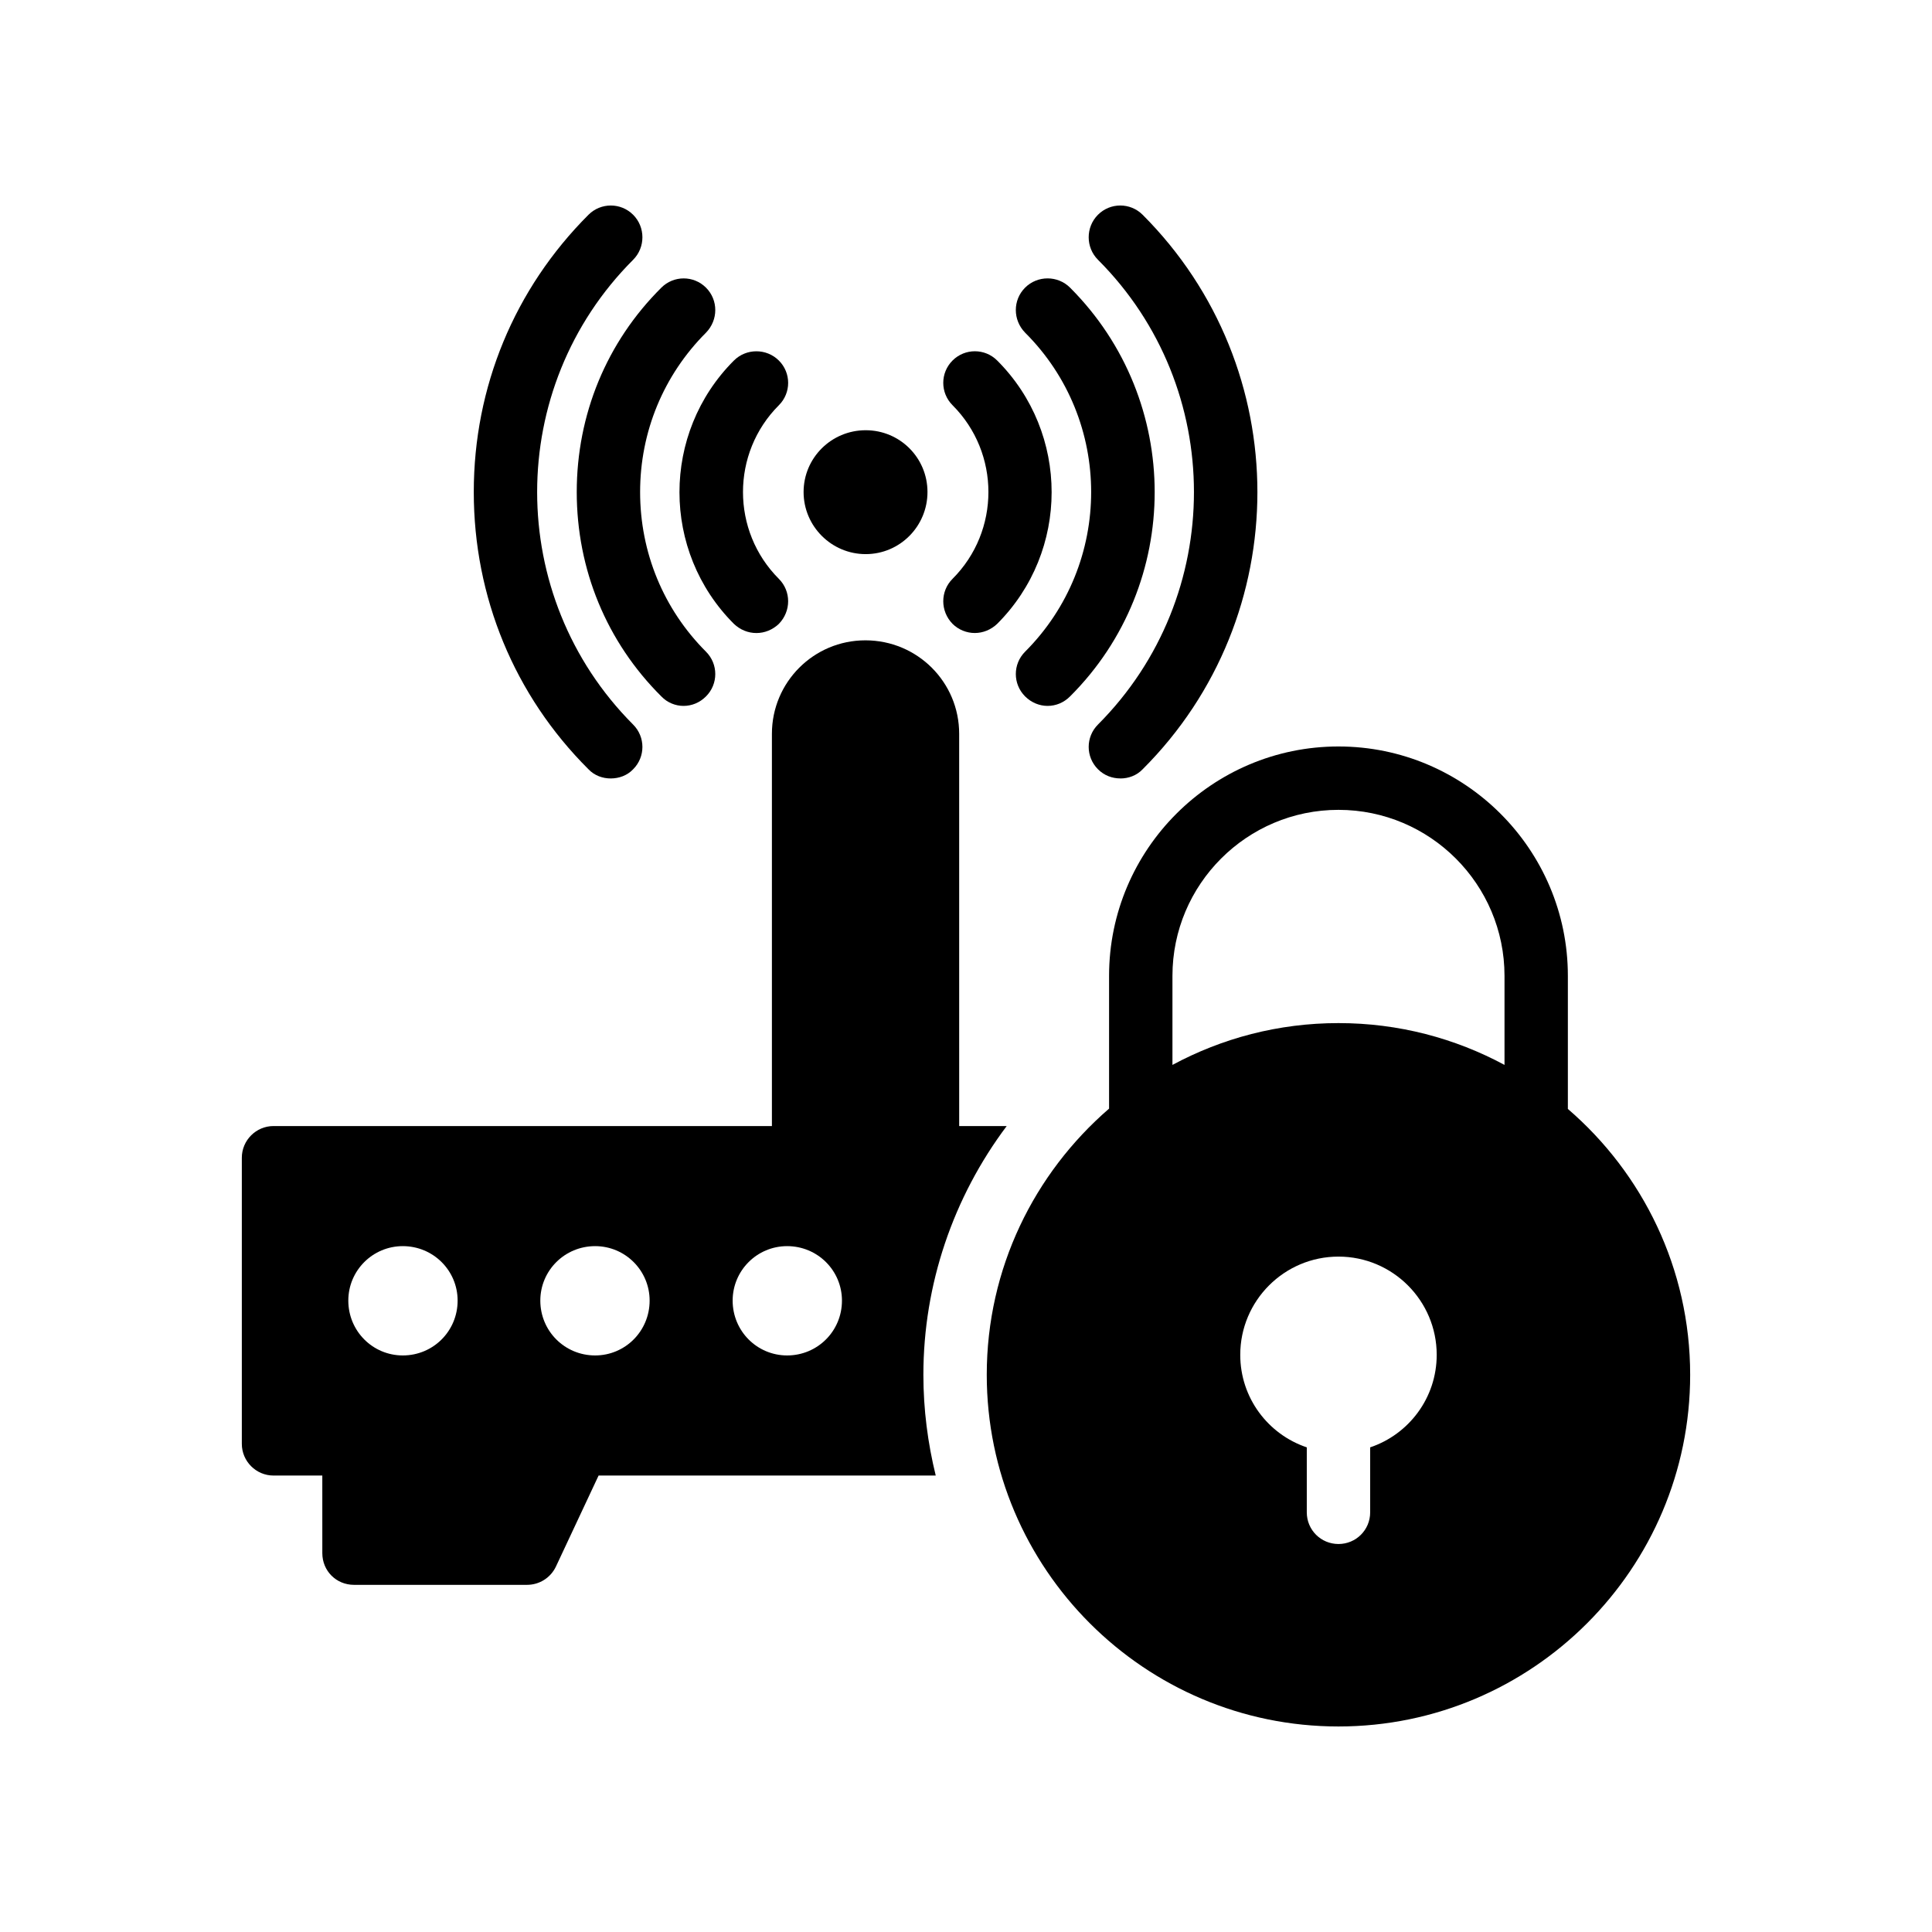
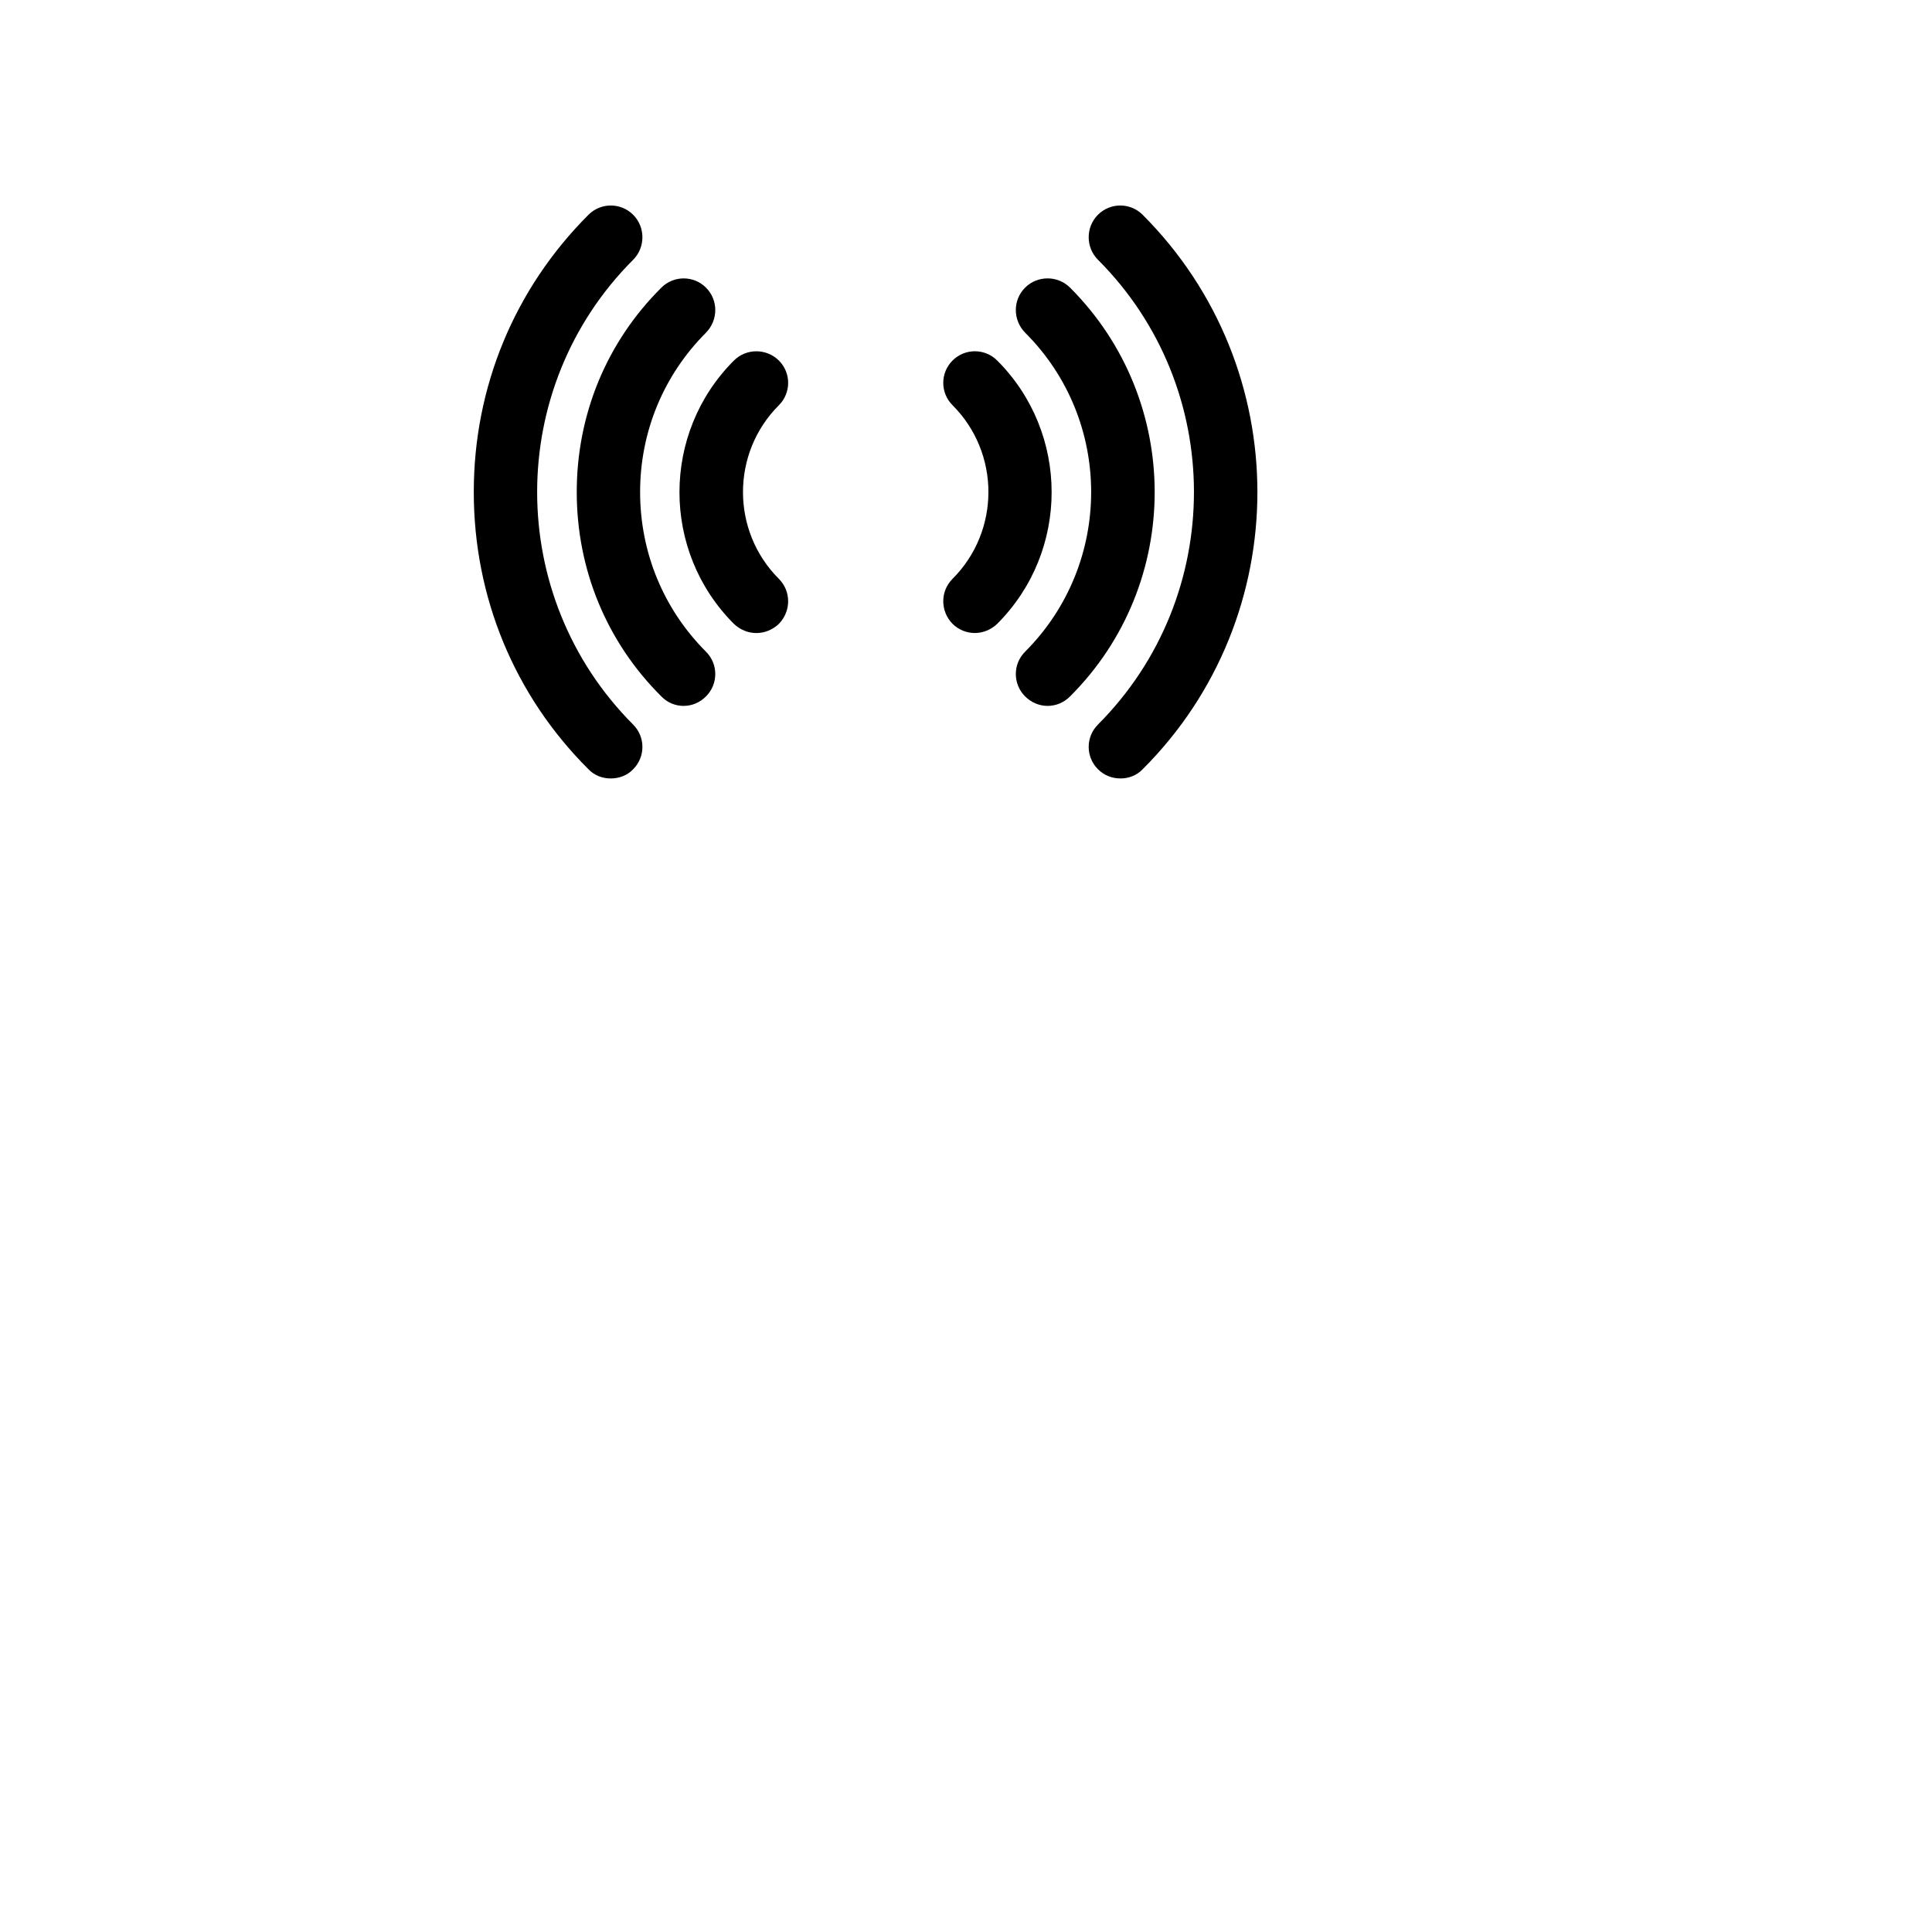
<svg xmlns="http://www.w3.org/2000/svg" fill="#000000" width="800px" height="800px" version="1.1" viewBox="144 144 512 512">
  <g>
-     <path d="m237.81 564h45.848c3.273 0 6.215-1.848 7.641-4.785l11.336-24.184h89.344c-2.098-8.562-3.273-17.465-3.273-26.703 0-23.93 7.894-47.023 22.082-65.914h-12.594l-0.004-103.95c0-13.688-11.082-24.77-24.855-24.77-13.688 0-24.77 11.082-24.77 24.77v103.95h-132.08c-4.617 0-8.398 3.777-8.398 8.398v75.824c0 4.617 3.777 8.398 8.398 8.398h12.93l0.004 20.566c0 4.703 3.695 8.398 8.395 8.398zm114.79-89.762c8.062 0 14.527 6.465 14.527 14.441 0 8.062-6.465 14.527-14.527 14.527-7.977 0-14.441-6.465-14.441-14.527 0-7.977 6.465-14.441 14.441-14.441zm-50.883 0c7.977 0 14.441 6.465 14.441 14.441 0 8.062-6.465 14.527-14.441 14.527-8.062 0-14.527-6.465-14.527-14.527 0-7.977 6.465-14.441 14.527-14.441zm-50.969 0c8.062 0 14.527 6.465 14.527 14.441 0 8.062-6.465 14.527-14.527 14.527-7.977 0-14.441-6.465-14.441-14.527-0.004-7.977 6.465-14.441 14.441-14.441z" />
-     <path d="m440.93 350.3c2.098 0 4.281-0.754 5.879-2.434 40.555-40.473 40.555-106.39 0-146.95-3.273-3.273-8.566-3.273-11.84 0-3.273 3.273-3.273 8.648 0 11.922 33.922 33.922 33.922 89.176 0 123.18-3.273 3.273-3.273 8.562 0 11.84 1.68 1.676 3.777 2.434 5.961 2.434z" />
+     <path d="m440.93 350.3c2.098 0 4.281-0.754 5.879-2.434 40.555-40.473 40.555-106.39 0-146.95-3.273-3.273-8.566-3.273-11.84 0-3.273 3.273-3.273 8.648 0 11.922 33.922 33.922 33.922 89.176 0 123.18-3.273 3.273-3.273 8.562 0 11.84 1.68 1.676 3.777 2.434 5.961 2.434" />
    <path d="m325.14 331.07c2.184 0 4.281-0.84 5.961-2.519 3.273-3.273 3.273-8.566 0-11.84-11.25-11.25-17.465-26.281-17.465-42.32 0-15.953 6.215-30.984 17.465-42.234 3.273-3.359 3.273-8.648 0-11.922-3.273-3.273-8.566-3.273-11.84 0-14.527 14.441-22.418 33.672-22.418 54.16s7.894 39.719 22.418 54.16c1.598 1.676 3.781 2.516 5.879 2.516z" />
    <path d="m396.43 309.32c1.594 1.594 3.777 2.434 5.879 2.434 2.184 0 4.281-0.84 5.961-2.434 19.23-19.23 19.23-50.547 0-69.777-3.273-3.273-8.566-3.273-11.84 0-3.273 3.273-3.273 8.566 0 11.84 12.68 12.68 12.68 33.336 0 46.016-3.273 3.273-3.273 8.562 0 11.922z" />
    <path d="m311.79 212.84c3.273-3.273 3.273-8.648 0-11.922-3.273-3.273-8.566-3.273-11.84 0-19.648 19.648-30.395 45.68-30.395 73.473s10.75 53.906 30.395 73.473c1.594 1.68 3.777 2.434 5.879 2.434 2.184 0 4.367-0.754 5.961-2.434 3.273-3.273 3.273-8.566 0-11.84-33.922-34.008-33.922-89.262 0-123.18z" />
    <path d="m350.41 239.55c-3.273-3.273-8.648-3.273-11.922 0-19.23 19.23-19.23 50.551 0 69.777 1.68 1.594 3.777 2.434 5.961 2.434s4.281-0.84 5.961-2.434c3.273-3.359 3.273-8.648 0-11.922-12.68-12.68-12.68-33.336 0-46.016 3.277-3.277 3.277-8.566 0-11.84z" />
-     <path d="m356.96 274.39c0 9.07 7.391 16.457 16.457 16.457 9.07 0 16.375-7.391 16.375-16.457 0-9.07-7.305-16.375-16.375-16.375-9.066 0-16.457 7.305-16.457 16.375z" />
    <path d="m421.62 331.07c2.184 0 4.281-0.84 5.961-2.519 29.895-29.809 29.895-78.426 0-108.32-3.273-3.273-8.648-3.273-11.922 0-3.273 3.273-3.273 8.566 0 11.922 23.344 23.258 23.344 61.215 0 84.555-3.273 3.273-3.273 8.566 0 11.84 1.68 1.684 3.859 2.523 5.961 2.523z" />
-     <path d="m591.91 508.33c0-28.129-12.594-53.402-32.41-70.449v-35.266c0-33.504-27.289-60.793-60.793-60.793s-60.793 27.289-60.793 60.793v35.184c-19.816 17.129-32.414 42.32-32.414 70.531 0 51.387 41.816 93.203 93.203 93.203 51.391 0 93.207-41.816 93.207-93.203zm-137.2-105.71c0-24.266 19.73-44 44-44 24.266 0 44 19.73 44 44v23.594c-13.098-7.055-28.047-11.082-44-11.082s-30.898 4.031-44 11.082zm35.602 142.16v-17.215c-10.246-3.441-17.633-13.098-17.633-24.52 0-14.359 11.672-26.031 26.031-26.031s26.031 11.672 26.031 26.031c0 11.422-7.391 21.074-17.633 24.52v17.215c0 4.703-3.777 8.398-8.398 8.398-4.617 0-8.398-3.695-8.398-8.398z" />
  </g>
</svg>